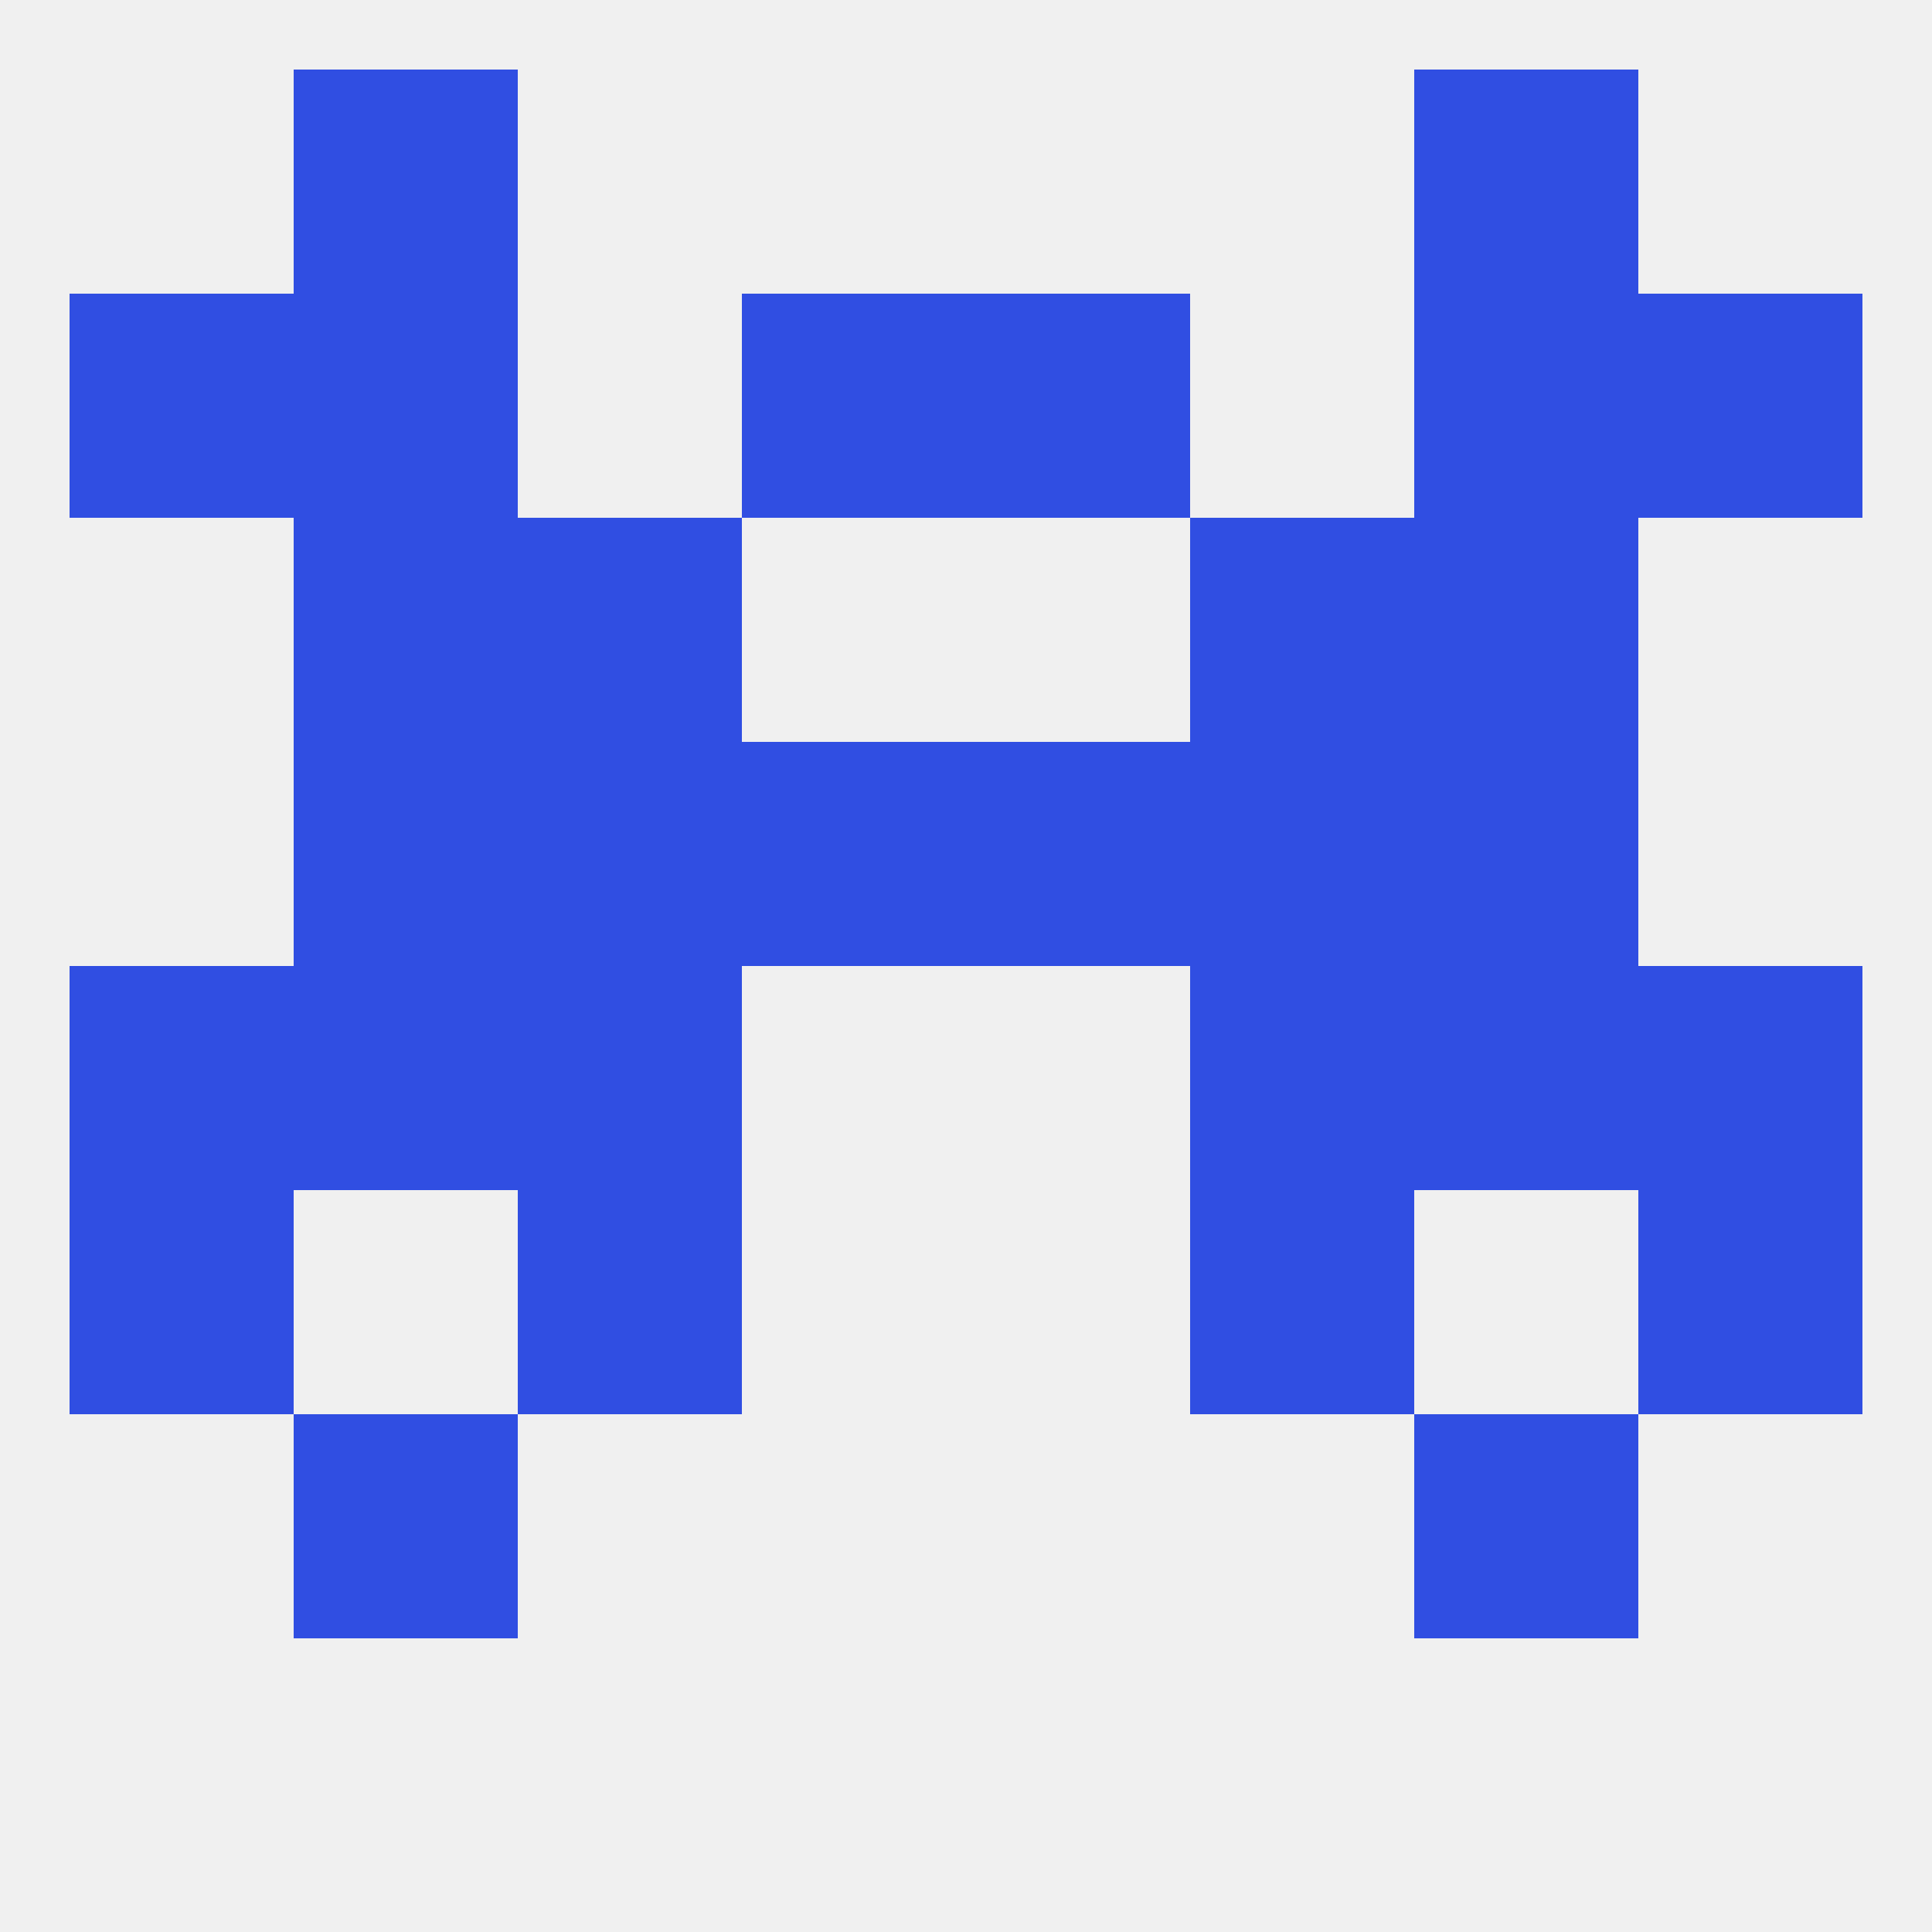
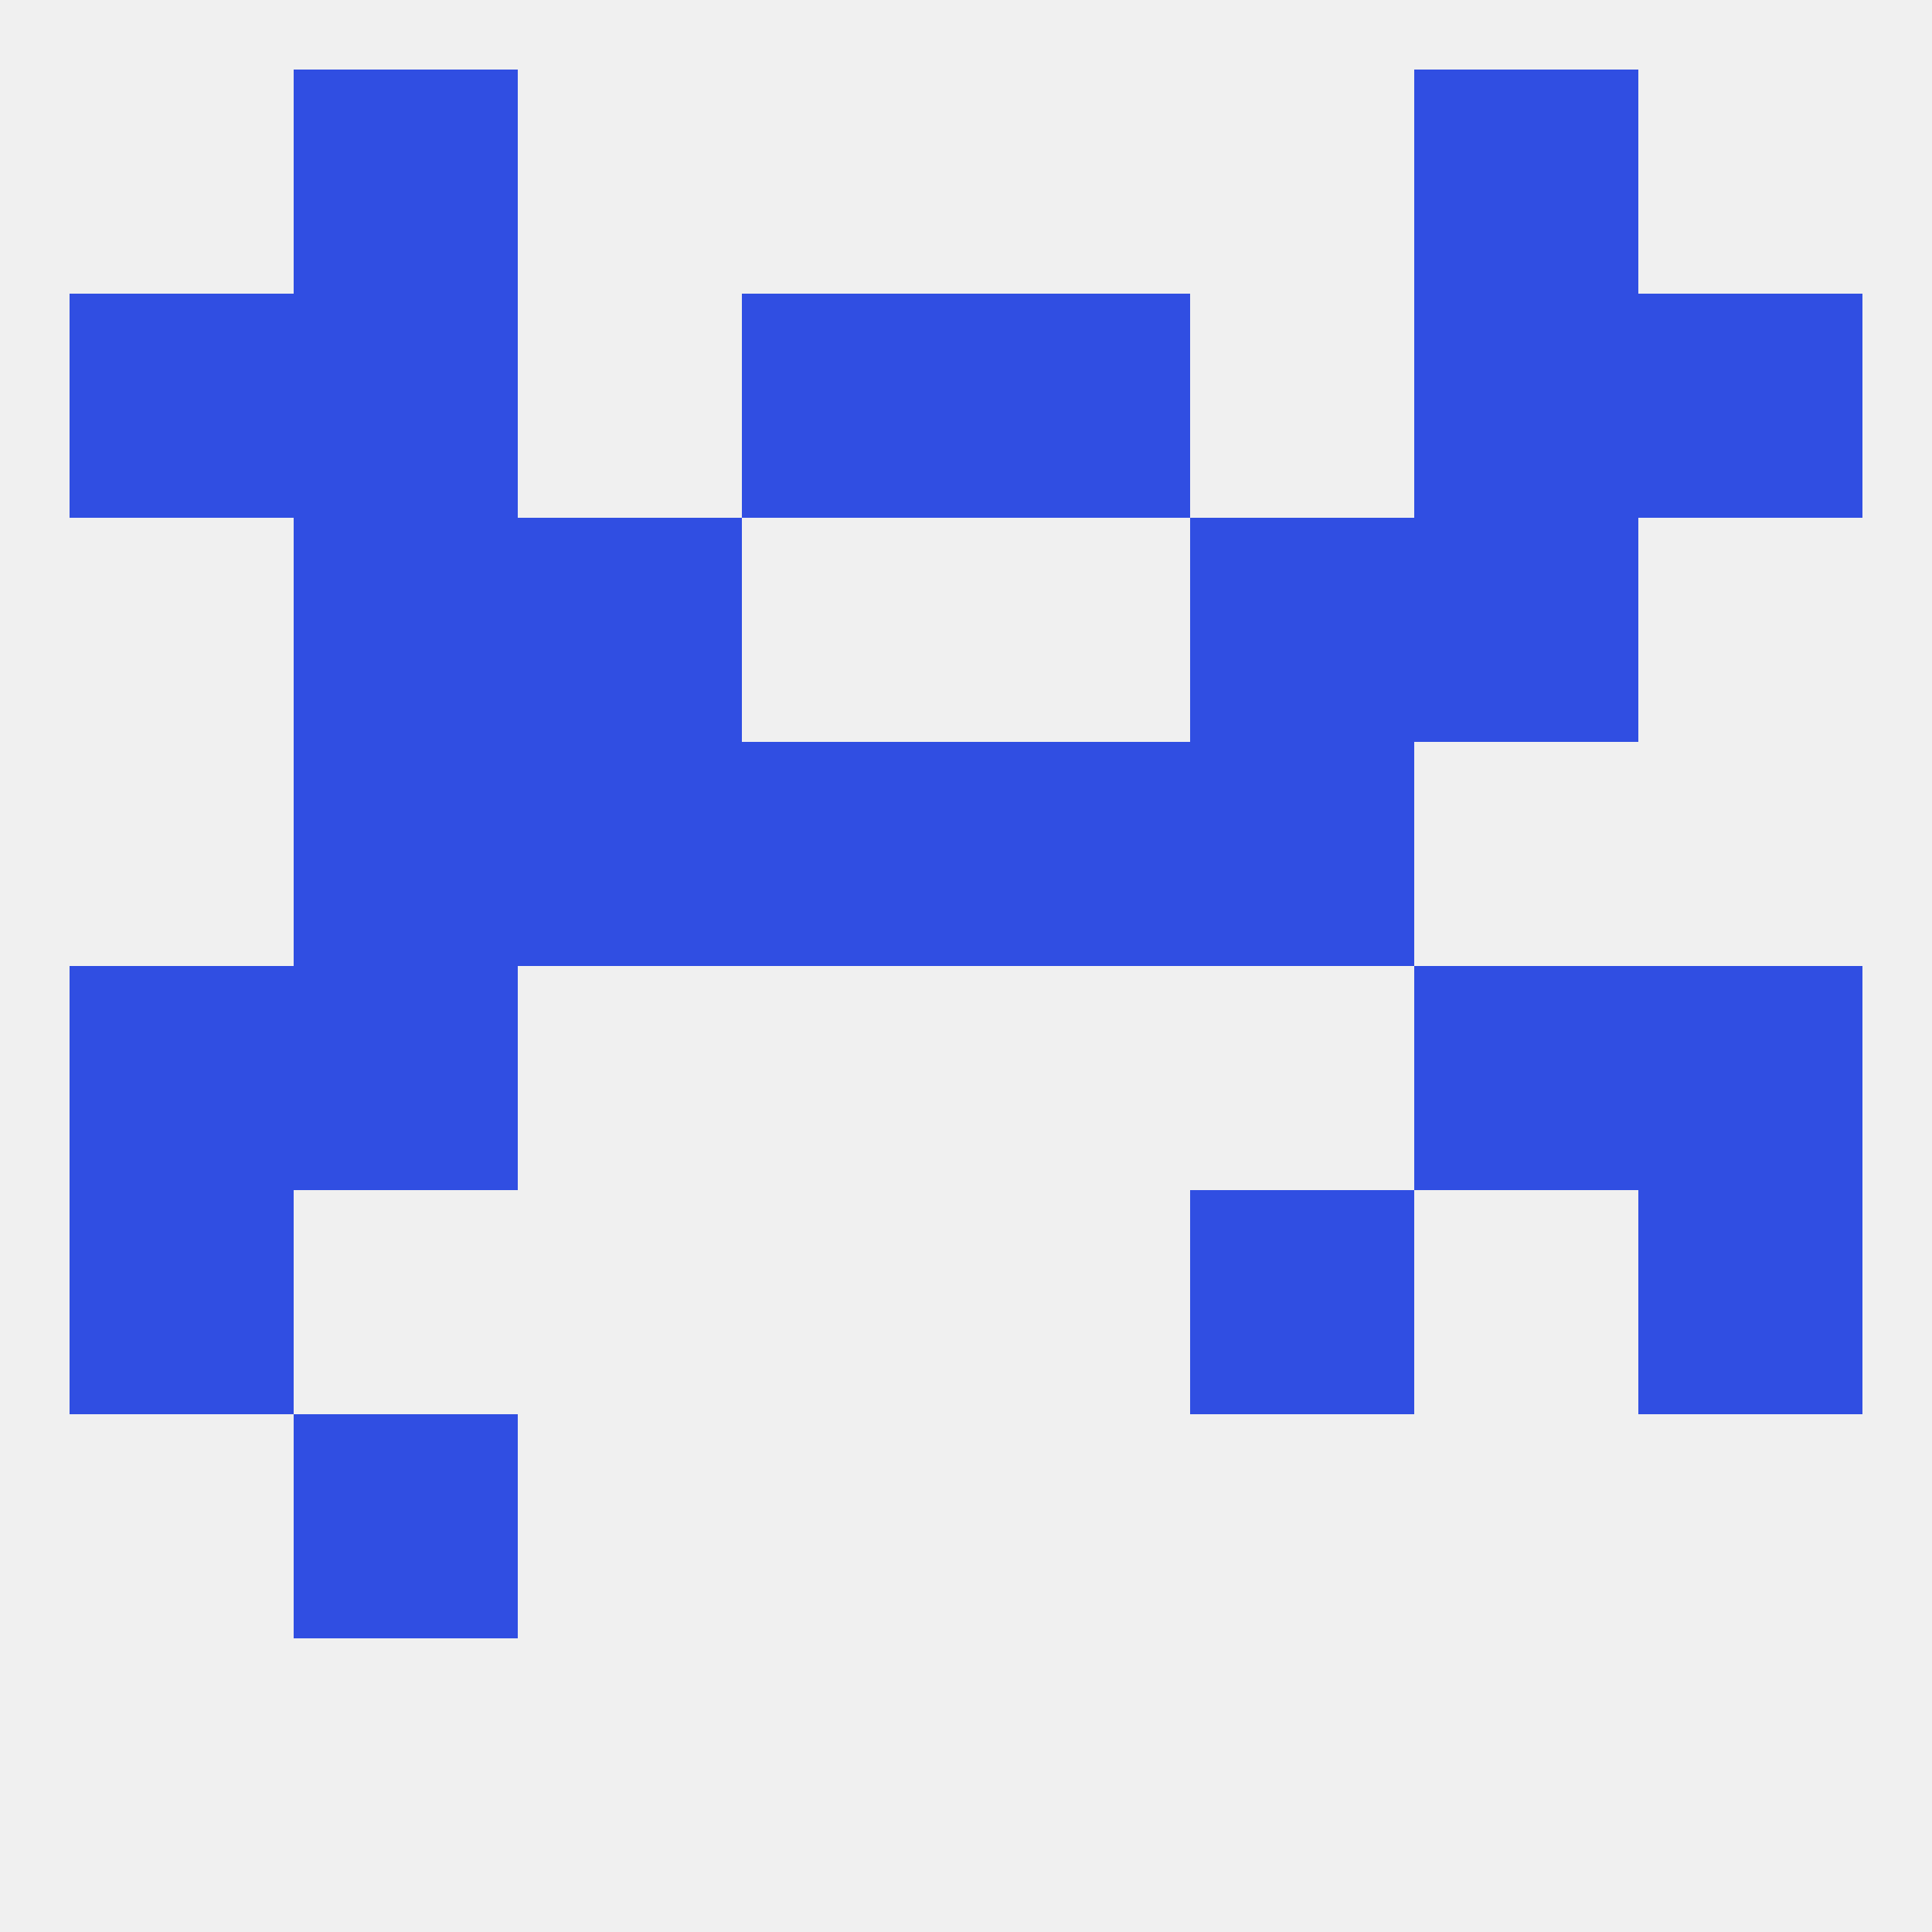
<svg xmlns="http://www.w3.org/2000/svg" version="1.1" baseprofile="full" width="250" height="250" viewBox="0 0 250 250">
  <rect width="100%" height="100%" fill="rgba(240,240,240,255)" />
  <rect x="38" y="9" width="29" height="29" fill="rgba(48,78,226,255)" />
  <rect x="183" y="9" width="29" height="29" fill="rgba(48,78,226,255)" />
  <rect x="9" y="125" width="29" height="29" fill="rgba(48,78,226,255)" />
  <rect x="212" y="125" width="29" height="29" fill="rgba(48,78,226,255)" />
-   <rect x="67" y="125" width="29" height="29" fill="rgba(48,78,226,255)" />
-   <rect x="154" y="125" width="29" height="29" fill="rgba(48,78,226,255)" />
  <rect x="38" y="125" width="29" height="29" fill="rgba(48,78,226,255)" />
  <rect x="183" y="125" width="29" height="29" fill="rgba(48,78,226,255)" />
  <rect x="9" y="154" width="29" height="29" fill="rgba(48,78,226,255)" />
  <rect x="212" y="154" width="29" height="29" fill="rgba(48,78,226,255)" />
-   <rect x="67" y="154" width="29" height="29" fill="rgba(48,78,226,255)" />
  <rect x="154" y="154" width="29" height="29" fill="rgba(48,78,226,255)" />
  <rect x="38" y="96" width="29" height="29" fill="rgba(48,78,226,255)" />
-   <rect x="183" y="96" width="29" height="29" fill="rgba(48,78,226,255)" />
  <rect x="96" y="96" width="29" height="29" fill="rgba(48,78,226,255)" />
  <rect x="125" y="96" width="29" height="29" fill="rgba(48,78,226,255)" />
  <rect x="67" y="96" width="29" height="29" fill="rgba(48,78,226,255)" />
  <rect x="154" y="96" width="29" height="29" fill="rgba(48,78,226,255)" />
  <rect x="38" y="183" width="29" height="29" fill="rgba(48,78,226,255)" />
-   <rect x="183" y="183" width="29" height="29" fill="rgba(48,78,226,255)" />
  <rect x="67" y="67" width="29" height="29" fill="rgba(48,78,226,255)" />
  <rect x="154" y="67" width="29" height="29" fill="rgba(48,78,226,255)" />
  <rect x="38" y="67" width="29" height="29" fill="rgba(48,78,226,255)" />
  <rect x="183" y="67" width="29" height="29" fill="rgba(48,78,226,255)" />
  <rect x="96" y="38" width="29" height="29" fill="rgba(48,78,226,255)" />
  <rect x="125" y="38" width="29" height="29" fill="rgba(48,78,226,255)" />
  <rect x="9" y="38" width="29" height="29" fill="rgba(48,78,226,255)" />
  <rect x="212" y="38" width="29" height="29" fill="rgba(48,78,226,255)" />
  <rect x="38" y="38" width="29" height="29" fill="rgba(48,78,226,255)" />
  <rect x="183" y="38" width="29" height="29" fill="rgba(48,78,226,255)" />
</svg>